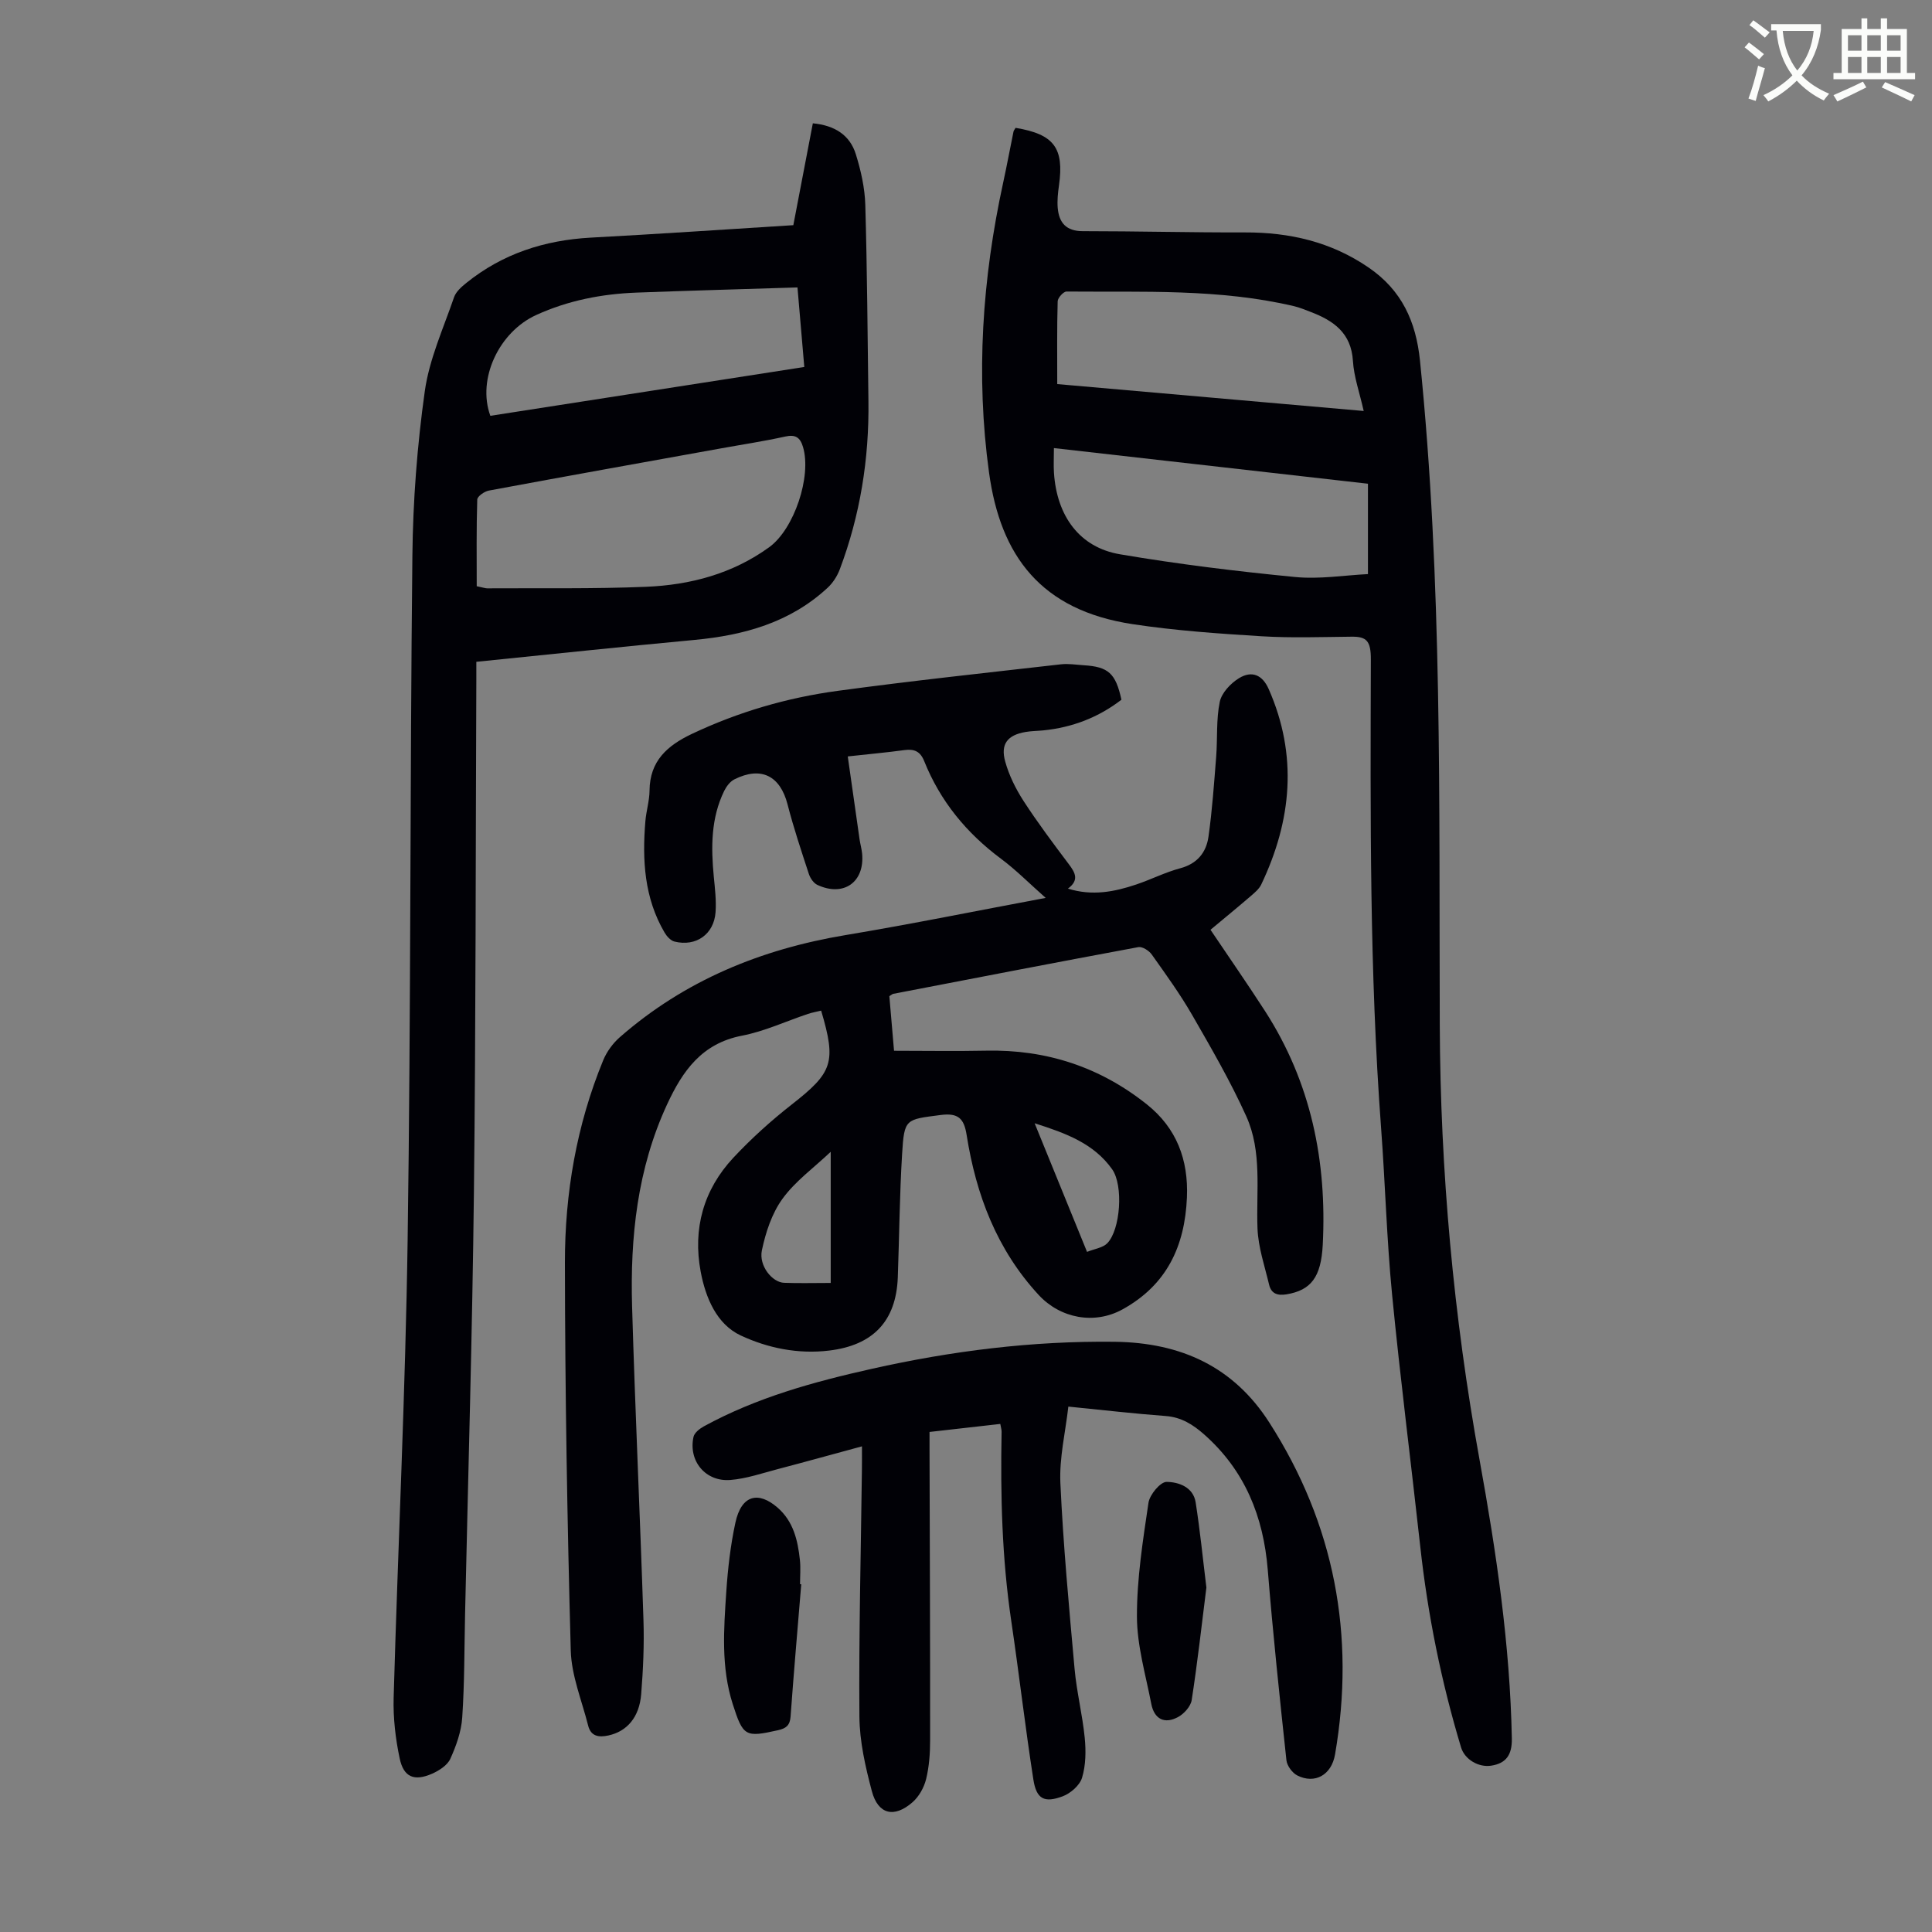
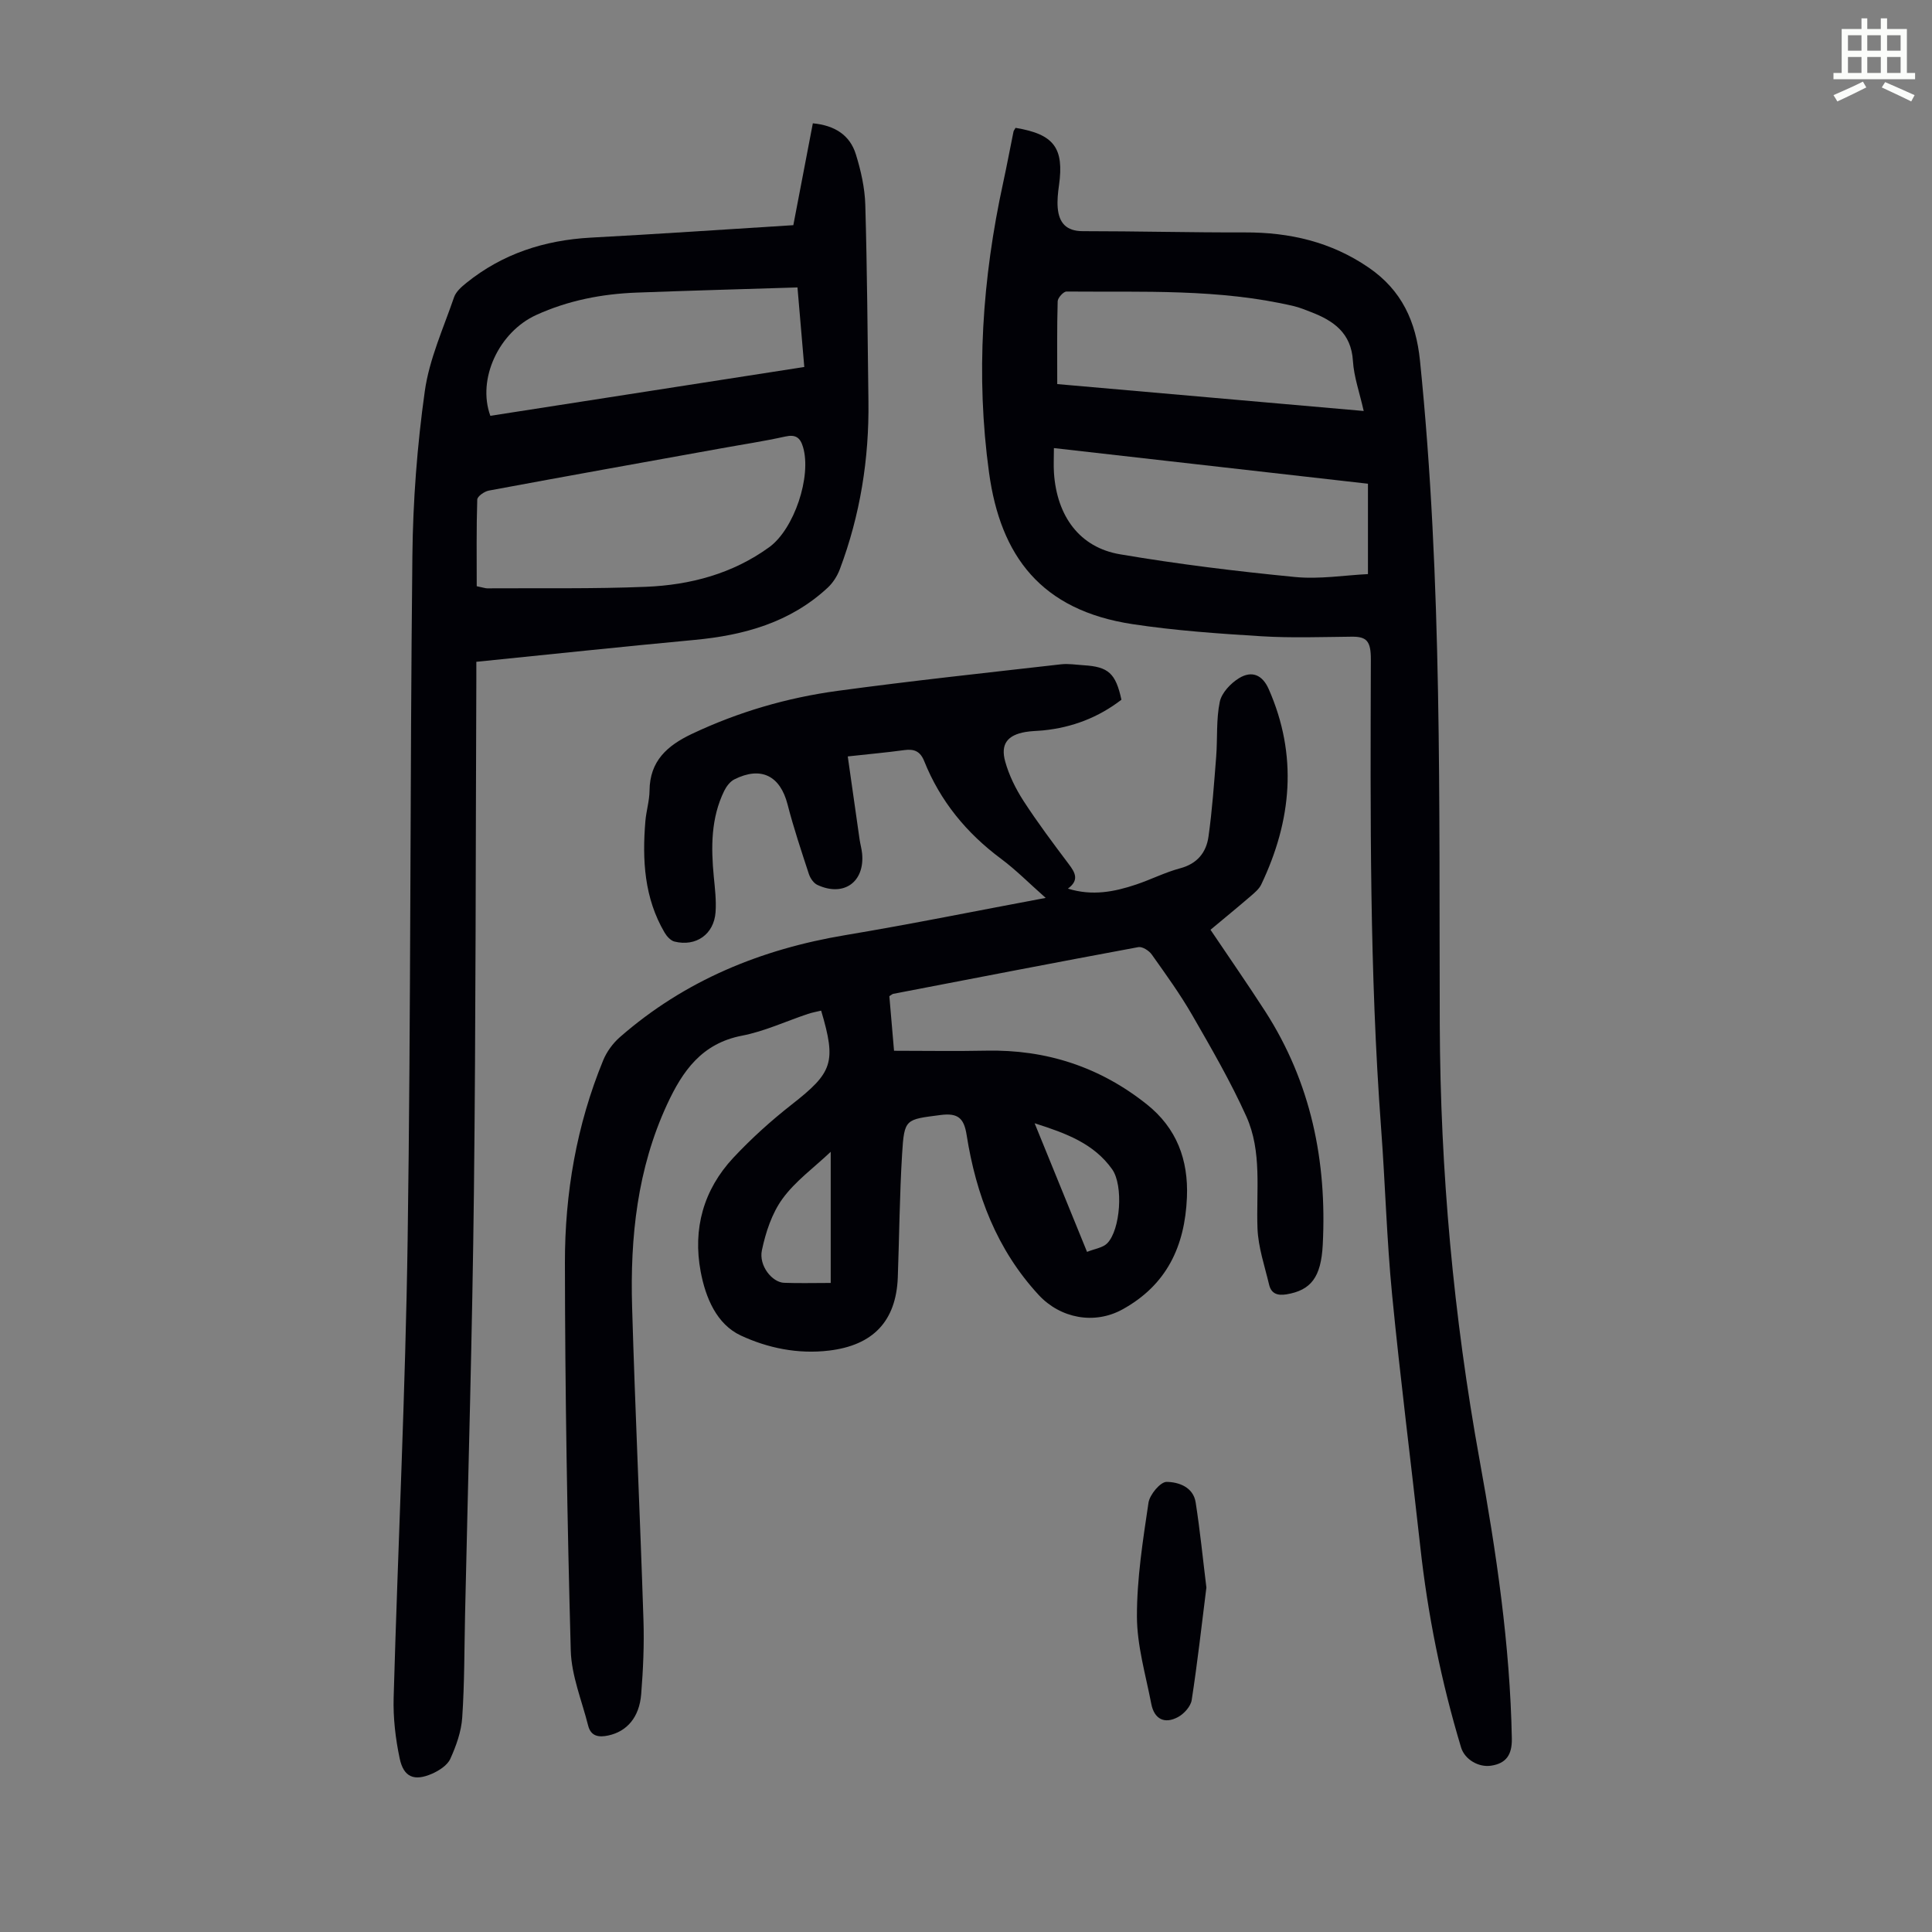
<svg xmlns="http://www.w3.org/2000/svg" enable-background="new 0 0 400 400" viewBox="0 0 400 400">
  <rect x="0" y="0" width="400" height="400" fill="#808080" stroke="none" />
-   <path d="m362.1 8.8c1.1.8 2.1 1.6 3.1 2.4l-1 1.1c-1.3-1.1-2.3-2-3-2.5zm1.9 4.8c.5.2.9.4 1.4.5-.6 2.3-1.3 4.5-1.9 6.8l-1.5-.5c.8-2.1 1.4-4.3 2-6.8zm-1-9.4c1.3.9 2.4 1.8 3.4 2.5l-1 1.1c-1.4-1.2-2.4-2.1-3.2-2.6zm3.7 2.2v-1.4h10.3v1.2c-.5 3.6-1.8 6.8-4 9.4 1.5 1.6 3.4 2.8 5.7 3.8-.3.4-.7.8-1.1 1.4-2.3-1.1-4.1-2.5-5.6-4.1-1.6 1.6-3.6 3.1-5.9 4.3-.3-.5-.7-.9-1-1.3 2.4-1.1 4.4-2.5 6-4.1-1.9-2.5-3-5.6-3.3-9.3h-1.1zm8.8 0h-6.4c.3 3.3 1.3 6 3 8.2 2-2.3 3.1-5.1 3.4-8.2z" fill="#fbfcfa" />
  <path d="m385.3 3.8h1.3v2.2h2.8v-2.2h1.3v2.2h4.1v9.1h1.7v1.3h-16.9v-1.3h1.7v-9.1h4.1v-2.2zm.4 13.1.7 1.2c-1.8.9-3.8 1.9-6 2.9-.2-.4-.5-.8-.8-1.3 2.3-1 4.3-1.9 6.1-2.8zm-3.1-6.4h2.8v-3.2h-2.8zm0 4.6h2.8v-3.3h-2.8zm4-4.6h2.8v-3.2h-2.8zm0 4.6h2.8v-3.3h-2.8zm3.7 1.9c2.1.9 4.1 1.8 6.1 2.7l-.7 1.3c-2.2-1.1-4.2-2-6.1-2.9zm3.2-9.7h-2.8v3.2h2.8zm-2.8 7.8h2.8v-3.3h-2.8z" fill="#fbfcfa" />
  <g fill="#010106">
    <path d="m216.5 185.9c-3.4-3-6.13-5.78-9.22-8.08-7.17-5.33-12.61-11.94-15.93-20.23-.82-2.05-2.08-2.57-4.12-2.29-3.64.5-7.29.82-11.71 1.31.84 5.93 1.63 11.53 2.44 17.13.14.99.43 1.97.53 2.97.57 5.92-3.82 9.04-9.26 6.5-.78-.36-1.47-1.38-1.76-2.25-1.56-4.77-3.16-9.54-4.41-14.4-1.52-5.94-5.48-7.98-11.02-5.2-.88.44-1.64 1.45-2.1 2.38-2.76 5.65-2.74 11.66-2.16 17.74.24 2.45.54 4.93.37 7.36-.32 4.59-4.04 7.21-8.51 6.1-.79-.2-1.59-1.08-2.04-1.85-4.22-7.18-4.65-15.05-3.98-23.09.18-2.11.84-4.21.86-6.31.05-6.14 3.66-9.32 8.78-11.75 9.6-4.54 19.67-7.48 30.12-8.9 15.39-2.09 30.84-3.74 46.27-5.5 1.54-.18 3.12.09 4.69.19 5.14.31 6.65 1.66 7.84 7.14-4.75 3.66-10.17 5.75-16.19 6.35-1.22.12-2.47.12-3.68.33-3.71.64-5.21 2.49-4.19 6.13.79 2.85 2.17 5.63 3.78 8.13 2.92 4.5 6.15 8.81 9.38 13.1 1.34 1.77 2.2 3.32-.18 5.07 5.06 1.57 9.63.66 14.13-.85 3.07-1.03 6-2.53 9.11-3.36 3.54-.94 5.4-3.28 5.86-6.53.78-5.51 1.16-11.07 1.6-16.62.29-3.77-.02-7.65.74-11.31.39-1.87 2.26-3.85 4-4.91 2.67-1.62 4.83-.66 6.12 2.24 6.06 13.72 4.79 27.22-1.53 40.48-.45.95-1.39 1.72-2.22 2.44-2.71 2.33-5.47 4.59-8.29 6.94 3.85 5.73 7.68 11.23 11.31 16.86 9.5 14.75 12.82 31.06 11.93 48.37-.35 6.73-2.45 9.4-7.5 10.25-1.88.31-3.16-.15-3.6-1.98-.92-3.87-2.26-7.76-2.41-11.68-.29-7.81.99-15.86-2.32-23.2-3.25-7.2-7.24-14.09-11.19-20.95-2.51-4.35-5.47-8.45-8.39-12.56-.56-.79-1.94-1.67-2.76-1.52-16.93 3.14-33.83 6.41-50.74 9.67-.2.04-.37.21-.82.48.32 3.72.65 7.56.97 11.31 6.57 0 12.82.11 19.06-.02 12.46-.27 23.59 3.38 33.31 11.14 6.12 4.89 8.6 11.42 8.27 19.25-.43 10.11-4.18 18.13-13.35 23.18-5.81 3.2-12.85 1.86-17.34-2.99-8.69-9.41-12.97-20.76-14.92-33.13-.54-3.45-1.77-4.6-5.39-4.13-7.28.95-7.52.72-7.97 8.08-.52 8.49-.58 17-.89 25.51-.34 9.14-5.16 14.09-14.21 15.18-6.46.78-12.72-.52-18.3-3.12-5-2.33-7.29-7.83-8.3-13.21-1.67-8.88.58-16.97 6.76-23.59 3.72-3.98 7.81-7.67 12.1-11.03 8.46-6.62 9.27-8.68 6.08-19.43-.9.22-1.84.38-2.73.68-4.56 1.52-9 3.61-13.68 4.51-8.28 1.6-12.27 7.27-15.48 14.21-6.18 13.35-7.67 27.52-7.25 41.94.63 21.59 1.65 43.18 2.35 64.77.17 5.13-.06 10.3-.47 15.42-.39 4.81-2.97 7.71-6.79 8.54-1.97.43-3.63.2-4.19-2.04-1.3-5.17-3.46-10.34-3.6-15.55-.73-26.74-1.18-53.5-1.21-80.26-.02-14.39 2.41-28.53 7.93-41.95.73-1.77 2-3.51 3.44-4.77 13.43-11.75 29.23-18.22 46.73-21.14 13.61-2.27 27.15-5.03 41.44-7.7zm-44.51 79.72c0-9.22 0-17.97 0-27.15-3.53 3.34-7.35 6.09-9.98 9.72-2.2 3.02-3.49 6.96-4.27 10.68-.67 3.2 2.14 6.63 4.59 6.72 2.99.12 6 .03 9.66.03zm53.07-6.43c1.64-.66 3.28-.86 4.18-1.78 2.75-2.8 3.38-11.99 1.02-15.32-3.77-5.32-9.5-7.45-16.05-9.53 3.74 9.19 7.18 17.63 10.85 26.63z" />
    <path d="m164.25 46.62c1.26-6.57 2.64-13.78 4.04-21.09 4.52.43 7.66 2.42 8.9 6.4 1.05 3.38 1.86 6.97 1.96 10.48.39 13.54.47 27.09.65 40.63.16 11.98-1.71 23.63-5.94 34.86-.53 1.39-1.43 2.8-2.52 3.8-7.76 7.19-17.31 9.83-27.57 10.79-14.91 1.39-29.8 2.98-45.15 4.53v3.64c-.15 35.39-.1 70.77-.5 106.15-.33 29.11-1.19 58.21-1.83 87.31-.16 7.16-.11 14.33-.59 21.46-.19 2.91-1.25 5.88-2.47 8.57-.61 1.34-2.32 2.44-3.78 3.08-3.68 1.61-5.88.73-6.7-3.16-.87-4.11-1.37-8.4-1.25-12.6.9-31.67 2.45-63.32 2.9-94.99.68-47.13.47-94.28.98-141.42.12-11.37.99-22.81 2.57-34.07.93-6.64 3.85-13.02 6.06-19.46.4-1.15 1.55-2.16 2.56-2.97 7.5-6.04 16.16-8.83 25.71-9.36 13.81-.74 27.61-1.68 41.97-2.58zm-65.55 74.75c1.34.27 1.76.44 2.18.44 10.96-.07 21.94.13 32.88-.32 9.16-.38 17.9-2.69 25.51-8.21 5.14-3.73 8.81-14.65 6.98-20.75-.58-1.94-1.53-2.63-3.67-2.15-4.47.99-9.01 1.67-13.52 2.49-15.96 2.88-31.91 5.73-47.85 8.7-.92.17-2.38 1.19-2.4 1.86-.19 5.98-.11 12-.11 17.94zm66.41-61.86c-11.43.36-22.37.66-33.3 1.07-7.2.27-14.18 1.62-20.8 4.64-7.69 3.51-12.28 13.23-9.49 20.87 21.54-3.35 43.13-6.71 65-10.11-.47-5.54-.92-10.74-1.41-16.47z" />
    <path d="m210.26 26.47c7.98 1.32 10.08 4.17 8.99 11.92-.22 1.54-.39 3.13-.26 4.66.27 3.07 1.75 4.81 5.19 4.81 11.18 0 22.36.29 33.54.26 9.3-.03 17.89 1.95 25.68 7.3 6.83 4.69 9.76 11.15 10.59 19.22 4.67 45.75 3.93 91.66 4.1 137.54.11 30.29 2.84 60.32 8.25 90.14 3.45 19.04 6.3 38.21 6.67 57.63.06 3.39-1.2 5.13-4.25 5.61-2.62.42-5.51-1.28-6.26-3.77-4.11-13.63-6.91-27.53-8.46-41.69-1.91-17.35-4.13-34.67-5.82-52.04-1.12-11.47-1.42-23.02-2.28-34.51-2.4-32.31-2.22-64.66-2.12-97.02.01-3.84-.89-4.74-3.96-4.71-6.24.06-12.49.29-18.7-.09-8.92-.55-17.86-1.17-26.69-2.51-18.92-2.87-27.33-14.08-29.7-31.37-2.77-20.12-1.4-40.2 2.93-60.06.76-3.49 1.41-7.01 2.13-10.52.03-.2.19-.38.43-.8zm7.94 66.3c0 2.02-.09 3.57.01 5.11.59 8.99 5.32 15.47 13.68 16.88 11.99 2.04 24.1 3.52 36.21 4.7 5.11.5 10.34-.37 15.12-.6 0-6.8 0-12.67 0-18.71-21.8-2.46-43.12-4.89-65.02-7.38zm.69-13.25c20.76 1.82 41.85 3.67 63.45 5.57-.87-3.86-2.03-7.08-2.23-10.35-.35-5.81-4.01-8.35-8.75-10.16-1.15-.44-2.29-.92-3.48-1.2-15.51-3.64-31.32-2.88-47.06-3.02-.64-.01-1.82 1.3-1.84 2.02-.16 5.55-.09 11.12-.09 17.14z" />
-     <path d="m178.46 299.45c-6.32 1.71-11.88 3.26-17.46 4.72-3.23.85-6.46 1.97-9.75 2.24-5.16.43-8.76-3.91-7.67-8.91.19-.86 1.27-1.71 2.15-2.19 10.9-5.96 22.73-9.22 34.77-11.91 16.54-3.71 33.19-5.8 50.22-5.6 13.84.16 24.69 5.2 32.07 16.71 13.5 21.05 17.86 44.09 13.62 68.71-.74 4.33-4.22 6.19-7.82 4.37-1.04-.53-2.13-2.01-2.25-3.15-1.41-13.12-2.8-26.24-3.86-39.39-.9-11.08-4.74-20.62-13.19-28.08-2.3-2.03-4.72-3.56-7.95-3.8-6.47-.48-12.91-1.23-20.15-1.95-.6 5.29-1.89 10.6-1.65 15.84.59 12.84 1.79 25.65 2.94 38.46.43 4.78 1.63 9.49 2.1 14.27.27 2.73.23 5.68-.55 8.26-.47 1.58-2.38 3.25-4.02 3.86-3.81 1.42-5.43.56-6.06-3.46-1.7-10.92-2.96-21.91-4.58-32.85-1.93-13-2.25-26.07-2-39.17.01-.43-.14-.86-.27-1.62-4.82.55-9.55 1.08-14.65 1.66v3.77c.05 20.04.14 40.09.12 60.13 0 2.67-.2 5.4-.83 7.98-.43 1.74-1.47 3.61-2.81 4.78-3.8 3.33-7.14 2.53-8.42-2.28-1.34-5.04-2.54-10.3-2.58-15.47-.13-17.01.31-34.03.52-51.05.02-1.22.01-2.42.01-4.88z" />
-     <path d="m165.89 328c-.75 9.13-1.55 18.26-2.21 27.4-.13 1.82-.93 2.45-2.59 2.82-6.78 1.52-7.23 1.31-9.38-5.39-2.45-7.64-1.86-15.49-1.34-23.28.32-4.78.87-9.6 1.88-14.27 1.27-5.9 4.85-6.53 8.74-3.14 3.28 2.86 4.18 6.76 4.62 10.82.18 1.66.03 3.35.03 5.03.07 0 .16.01.25.01z" />
    <path d="m249.77 328.68c-.98 7.82-1.85 15.58-3.04 23.29-.2 1.31-1.56 2.83-2.8 3.51-2.82 1.54-4.96.45-5.57-2.72-1.16-6-2.95-12.03-2.97-18.05-.02-7.86 1.23-15.76 2.39-23.58.25-1.68 2.46-4.33 3.75-4.32 2.44.02 5.53 1.04 6.02 4.26.91 5.81 1.49 11.69 2.22 17.61z" />
  </g>
</svg>